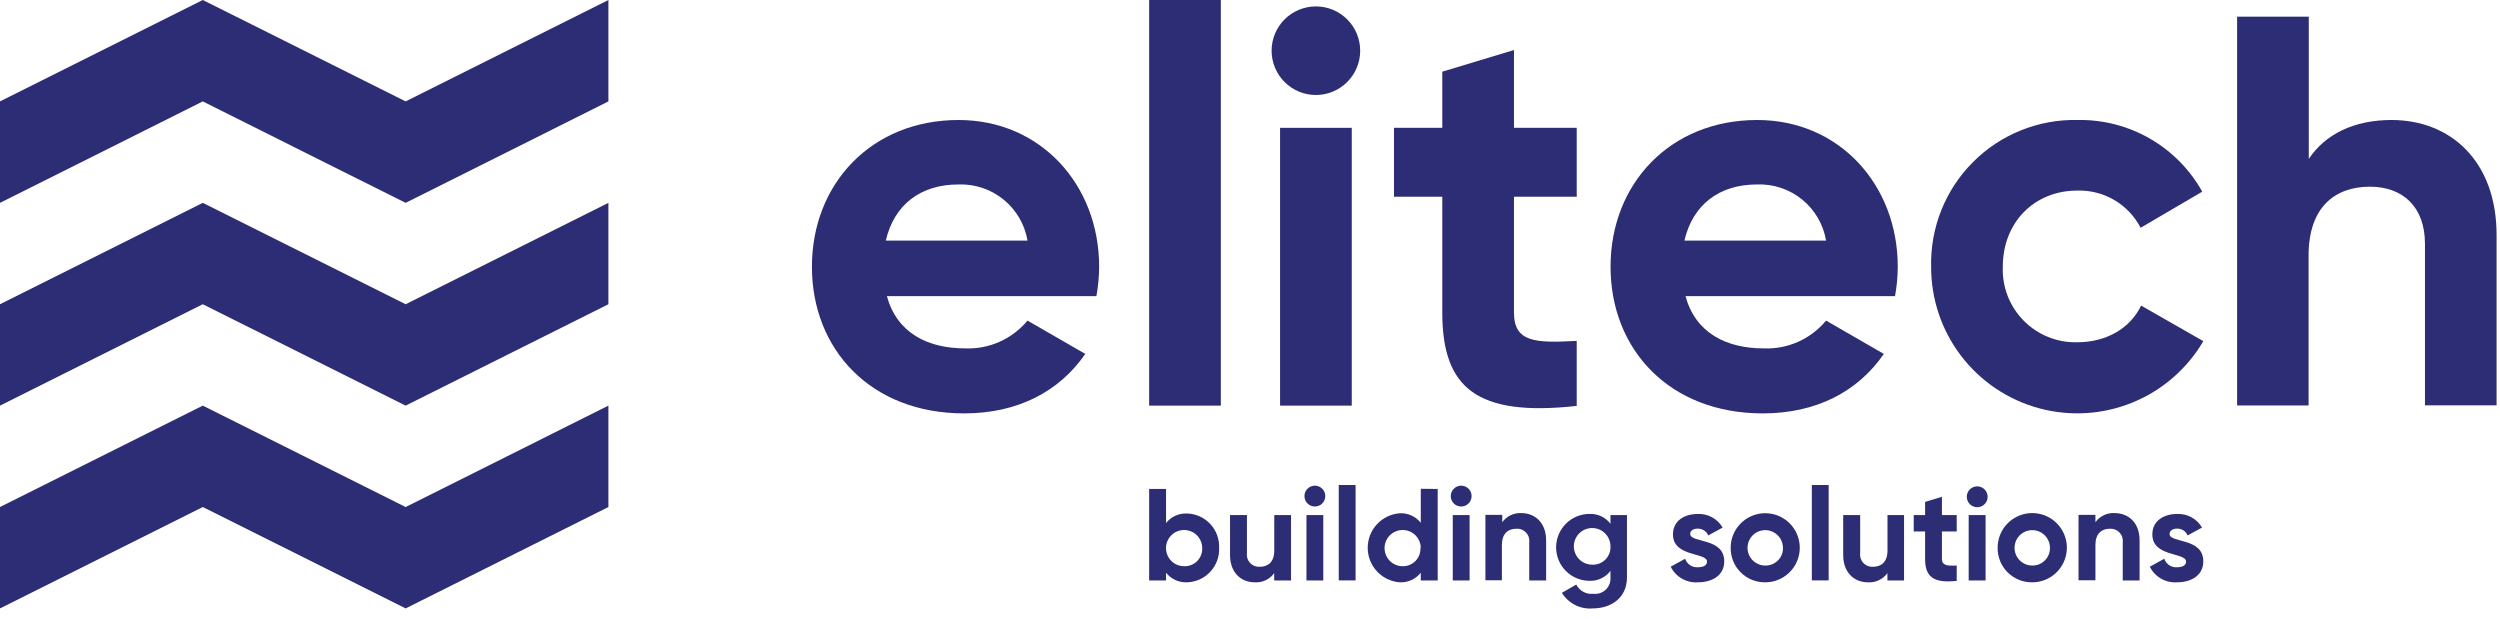
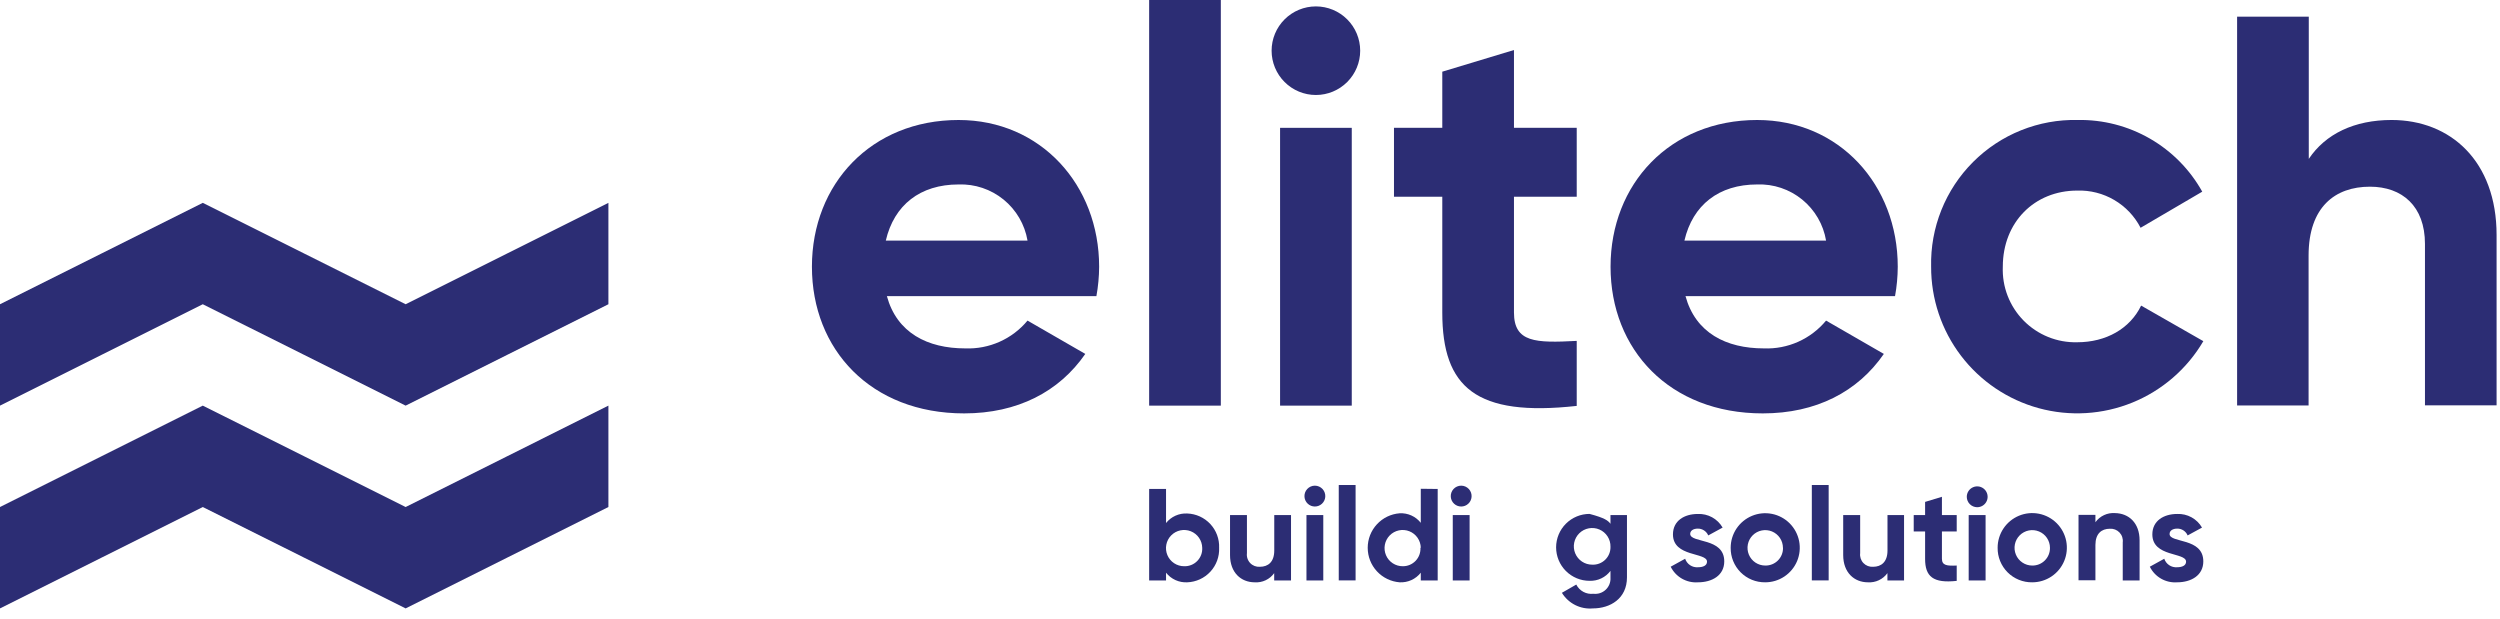
<svg xmlns="http://www.w3.org/2000/svg" width="226" height="56" viewBox="0 0 226 56" fill="none">
  <path d="M87.258 31.495C88.326 31.536 89.39 31.331 90.366 30.895C91.342 30.459 92.205 29.805 92.888 28.982L98.111 31.994C95.746 35.413 91.982 37.371 87.159 37.371C78.72 37.371 73.398 31.593 73.398 24.11C73.398 16.625 78.77 10.848 86.654 10.848C94.089 10.848 99.362 16.724 99.362 24.11C99.358 25.002 99.275 25.892 99.115 26.77H80.174C81.08 30.091 83.845 31.495 87.258 31.495ZM92.888 21.75C92.639 20.293 91.871 18.975 90.724 18.042C89.578 17.108 88.132 16.622 86.654 16.675C83.192 16.675 80.827 18.523 80.076 21.75H92.888Z" fill="#2C2D74" />
  <path d="M103.883 0H110.363V36.669H103.883V0Z" fill="#2C2D74" />
  <path d="M114.953 4.583C114.953 3.521 115.375 2.503 116.126 1.752C116.877 1.001 117.895 0.579 118.957 0.579C120.019 0.579 121.037 1.001 121.788 1.752C122.539 2.503 122.961 3.521 122.961 4.583C122.961 5.645 122.539 6.663 121.788 7.414C121.037 8.165 120.019 8.587 118.957 8.587C117.895 8.587 116.877 8.165 116.126 7.414C115.375 6.663 114.953 5.645 114.953 4.583Z" fill="#2C2D74" />
  <path d="M122.199 11.556H115.719V36.669H122.199V11.556Z" fill="#2C2D74" />
  <path d="M136.863 17.783V28.255C136.863 30.965 138.822 31.014 142.536 30.817V36.694C133.444 37.698 130.383 35.037 130.383 28.255V17.783H126.016V11.556H130.383V6.48L136.863 4.521V11.556H142.536V17.783H136.863Z" fill="#2C2D74" />
  <path d="M159.453 31.495C160.521 31.537 161.584 31.332 162.559 30.896C163.534 30.46 164.396 29.805 165.077 28.982L170.3 31.994C167.941 35.413 164.178 37.371 159.355 37.371C150.916 37.371 145.594 31.593 145.594 24.11C145.594 16.625 150.965 10.848 158.849 10.848C166.284 10.848 171.557 16.724 171.557 24.11C171.553 25.002 171.471 25.892 171.311 26.77H152.369C153.275 30.091 156.041 31.495 159.453 31.495ZM165.077 21.75C164.831 20.293 164.064 18.974 162.918 18.041C161.773 17.107 160.327 16.621 158.849 16.675C155.388 16.675 153.022 18.523 152.271 21.75H165.077Z" fill="#2C2D74" />
  <path d="M174.574 24.109C174.533 22.357 174.849 20.615 175.5 18.988C176.152 17.361 177.127 15.883 178.366 14.644C179.605 13.404 181.082 12.428 182.709 11.776C184.335 11.123 186.077 10.807 187.829 10.847C190.116 10.807 192.371 11.389 194.353 12.53C196.335 13.672 197.97 15.329 199.083 17.327L193.509 20.592C192.97 19.547 192.145 18.676 191.131 18.081C190.117 17.485 188.955 17.19 187.78 17.229C183.912 17.229 181.054 20.093 181.054 24.109C181.017 25.007 181.165 25.903 181.489 26.741C181.813 27.579 182.305 28.343 182.936 28.983C183.566 29.623 184.322 30.127 185.155 30.464C185.988 30.801 186.882 30.963 187.78 30.94C190.392 30.94 192.554 29.708 193.558 27.626L199.182 30.841C197.712 33.346 195.457 35.297 192.767 36.392C190.077 37.487 187.101 37.665 184.3 36.899C181.498 36.132 179.027 34.464 177.269 32.152C175.511 29.84 174.564 27.013 174.574 24.109Z" fill="#2C2D74" />
  <path d="M225.691 21.244V36.644H219.217V22.051C219.217 18.633 217.153 16.877 214.24 16.877C211.08 16.877 208.696 18.725 208.696 23.105V36.656H202.234V1.509H208.714V14.364C210.224 12.104 212.835 10.847 216.198 10.847C221.527 10.847 225.691 14.567 225.691 21.244Z" fill="#2C2D74" />
  <path d="M110.209 49.518C110.226 49.913 110.165 50.307 110.029 50.678C109.894 51.049 109.686 51.389 109.418 51.68C109.15 51.97 108.827 52.205 108.468 52.37C108.109 52.534 107.721 52.627 107.326 52.641C106.961 52.66 106.596 52.591 106.263 52.44C105.929 52.288 105.637 52.06 105.41 51.772V52.475H103.883V44.202H105.41V47.282C105.637 46.995 105.93 46.768 106.263 46.618C106.597 46.468 106.961 46.4 107.326 46.42C107.719 46.433 108.105 46.524 108.463 46.687C108.821 46.85 109.143 47.083 109.411 47.37C109.678 47.658 109.887 47.996 110.024 48.365C110.161 48.733 110.224 49.125 110.209 49.518ZM108.681 49.518C108.675 49.195 108.574 48.882 108.39 48.616C108.207 48.351 107.949 48.146 107.649 48.026C107.349 47.907 107.02 47.879 106.705 47.946C106.389 48.012 106.1 48.171 105.874 48.401C105.648 48.631 105.495 48.923 105.434 49.24C105.373 49.557 105.407 49.885 105.532 50.183C105.657 50.48 105.867 50.734 106.136 50.913C106.404 51.092 106.72 51.187 107.043 51.187C107.263 51.195 107.482 51.157 107.686 51.076C107.891 50.995 108.076 50.871 108.23 50.714C108.385 50.557 108.504 50.37 108.582 50.164C108.66 49.958 108.693 49.738 108.681 49.518Z" fill="#2C2D74" />
  <path d="M116.708 46.562V52.475H115.187V51.81C114.989 52.087 114.723 52.309 114.414 52.455C114.106 52.6 113.765 52.665 113.425 52.641C112.193 52.641 111.195 51.767 111.195 50.177V46.562H112.723V50.005C112.702 50.166 112.718 50.33 112.769 50.485C112.819 50.639 112.904 50.781 113.016 50.899C113.128 51.017 113.265 51.108 113.416 51.167C113.568 51.225 113.731 51.249 113.893 51.237C114.639 51.237 115.193 50.799 115.193 49.771V46.562H116.708Z" fill="#2C2D74" />
  <path d="M117.925 44.923C117.914 44.793 117.931 44.663 117.973 44.539C118.016 44.416 118.083 44.303 118.172 44.208C118.26 44.112 118.367 44.036 118.486 43.983C118.605 43.931 118.734 43.904 118.864 43.904C118.994 43.904 119.123 43.931 119.242 43.983C119.362 44.036 119.469 44.112 119.557 44.208C119.645 44.303 119.713 44.416 119.755 44.539C119.798 44.663 119.814 44.793 119.804 44.923C119.785 45.159 119.677 45.379 119.503 45.539C119.329 45.7 119.101 45.789 118.864 45.789C118.628 45.789 118.399 45.7 118.225 45.539C118.051 45.379 117.944 45.159 117.925 44.923ZM118.104 46.561H119.625V52.475H118.104V46.561Z" fill="#2C2D74" />
  <path d="M121.023 43.845H122.545V52.468H121.023V43.845Z" fill="#2C2D74" />
  <path d="M129.967 44.202V52.475H128.439V51.772C128.214 52.059 127.922 52.288 127.59 52.439C127.258 52.59 126.894 52.66 126.529 52.641C125.743 52.58 125.009 52.225 124.474 51.647C123.938 51.069 123.641 50.309 123.641 49.521C123.641 48.733 123.938 47.973 124.474 47.395C125.009 46.817 125.743 46.462 126.529 46.401C126.894 46.381 127.257 46.449 127.59 46.599C127.922 46.749 128.213 46.977 128.439 47.263V44.184L129.967 44.202ZM128.439 49.518C128.433 49.195 128.331 48.88 128.147 48.615C127.963 48.349 127.704 48.144 127.404 48.025C127.103 47.906 126.774 47.879 126.458 47.947C126.142 48.014 125.853 48.174 125.627 48.405C125.402 48.637 125.25 48.93 125.19 49.248C125.131 49.566 125.167 49.894 125.294 50.191C125.42 50.489 125.632 50.742 125.902 50.919C126.173 51.096 126.49 51.19 126.813 51.187C127.029 51.189 127.244 51.147 127.443 51.063C127.642 50.978 127.822 50.854 127.972 50.698C128.121 50.541 128.237 50.356 128.312 50.153C128.387 49.95 128.42 49.734 128.408 49.518H128.439Z" fill="#2C2D74" />
  <path d="M131.152 44.923C131.141 44.793 131.157 44.663 131.2 44.539C131.242 44.416 131.31 44.303 131.398 44.208C131.486 44.112 131.593 44.036 131.713 43.983C131.832 43.931 131.961 43.904 132.091 43.904C132.221 43.904 132.35 43.931 132.469 43.983C132.588 44.036 132.695 44.112 132.784 44.208C132.872 44.303 132.939 44.416 132.982 44.539C133.024 44.663 133.041 44.793 133.03 44.923C133.011 45.159 132.904 45.379 132.73 45.539C132.556 45.7 132.328 45.789 132.091 45.789C131.854 45.789 131.626 45.7 131.452 45.539C131.278 45.379 131.171 45.159 131.152 44.923ZM131.33 46.561H132.852V52.475H131.33V46.561Z" fill="#2C2D74" />
-   <path d="M139.77 48.846V52.474H138.242V49.031C138.263 48.869 138.247 48.706 138.196 48.551C138.146 48.396 138.061 48.255 137.949 48.137C137.837 48.019 137.7 47.928 137.549 47.869C137.397 47.81 137.234 47.786 137.072 47.799C136.326 47.799 135.772 48.236 135.772 49.265V52.456H134.281V46.542H135.803V47.208C136.003 46.933 136.27 46.713 136.578 46.569C136.886 46.425 137.225 46.36 137.564 46.382C138.784 46.401 139.77 47.275 139.77 48.846Z" fill="#2C2D74" />
-   <path d="M147.078 46.562V52.191C147.078 54.126 145.55 55 143.998 55C143.446 55.05 142.891 54.944 142.396 54.695C141.901 54.445 141.485 54.063 141.195 53.59L142.495 52.844C142.636 53.125 142.86 53.356 143.137 53.505C143.413 53.653 143.729 53.713 144.041 53.676C144.242 53.701 144.446 53.681 144.639 53.618C144.831 53.555 145.008 53.451 145.155 53.312C145.303 53.173 145.418 53.004 145.493 52.815C145.567 52.627 145.6 52.425 145.587 52.222V51.606C145.368 51.898 145.081 52.132 144.752 52.288C144.423 52.445 144.061 52.519 143.696 52.506C142.894 52.506 142.125 52.187 141.558 51.62C140.991 51.053 140.672 50.283 140.672 49.481C140.672 48.679 140.991 47.91 141.558 47.343C142.125 46.776 142.894 46.457 143.696 46.457C144.06 46.442 144.422 46.516 144.751 46.672C145.081 46.827 145.367 47.06 145.587 47.35V46.562H147.078ZM145.587 49.426C145.595 49.096 145.504 48.772 145.326 48.495C145.148 48.217 144.891 47.999 144.589 47.868C144.287 47.737 143.952 47.7 143.628 47.76C143.304 47.82 143.005 47.975 142.77 48.206C142.535 48.437 142.374 48.733 142.308 49.056C142.241 49.378 142.273 49.714 142.398 50.018C142.523 50.323 142.737 50.584 143.011 50.767C143.285 50.95 143.607 51.047 143.937 51.046C144.153 51.056 144.37 51.022 144.573 50.944C144.776 50.867 144.961 50.748 145.116 50.596C145.271 50.444 145.392 50.262 145.474 50.06C145.555 49.859 145.593 49.643 145.587 49.426Z" fill="#2C2D74" />
+   <path d="M147.078 46.562V52.191C147.078 54.126 145.55 55 143.998 55C143.446 55.05 142.891 54.944 142.396 54.695C141.901 54.445 141.485 54.063 141.195 53.59L142.495 52.844C142.636 53.125 142.86 53.356 143.137 53.505C143.413 53.653 143.729 53.713 144.041 53.676C144.242 53.701 144.446 53.681 144.639 53.618C144.831 53.555 145.008 53.451 145.155 53.312C145.303 53.173 145.418 53.004 145.493 52.815C145.567 52.627 145.6 52.425 145.587 52.222V51.606C145.368 51.898 145.081 52.132 144.752 52.288C144.423 52.445 144.061 52.519 143.696 52.506C142.894 52.506 142.125 52.187 141.558 51.62C140.991 51.053 140.672 50.283 140.672 49.481C140.672 48.679 140.991 47.91 141.558 47.343C142.125 46.776 142.894 46.457 143.696 46.457C145.081 46.827 145.367 47.06 145.587 47.35V46.562H147.078ZM145.587 49.426C145.595 49.096 145.504 48.772 145.326 48.495C145.148 48.217 144.891 47.999 144.589 47.868C144.287 47.737 143.952 47.7 143.628 47.76C143.304 47.82 143.005 47.975 142.77 48.206C142.535 48.437 142.374 48.733 142.308 49.056C142.241 49.378 142.273 49.714 142.398 50.018C142.523 50.323 142.737 50.584 143.011 50.767C143.285 50.95 143.607 51.047 143.937 51.046C144.153 51.056 144.37 51.022 144.573 50.944C144.776 50.867 144.961 50.748 145.116 50.596C145.271 50.444 145.392 50.262 145.474 50.06C145.555 49.859 145.593 49.643 145.587 49.426Z" fill="#2C2D74" />
  <path d="M155.873 50.75C155.873 52.025 154.764 52.641 153.495 52.641C152.991 52.677 152.487 52.562 152.048 52.311C151.609 52.06 151.255 51.684 151.031 51.23L152.337 50.51C152.416 50.749 152.573 50.955 152.783 51.094C152.993 51.234 153.244 51.299 153.495 51.279C153.982 51.279 154.314 51.113 154.314 50.774C154.314 49.912 151.235 50.38 151.235 48.31C151.235 47.078 152.263 46.463 153.477 46.463C153.928 46.442 154.377 46.546 154.774 46.763C155.17 46.98 155.499 47.303 155.725 47.694L154.425 48.403C154.347 48.217 154.214 48.059 154.045 47.95C153.876 47.84 153.678 47.783 153.477 47.787C153.101 47.787 152.793 47.953 152.793 48.273C152.824 49.117 155.873 48.575 155.873 50.75Z" fill="#2C2D74" />
  <path d="M156.453 49.517C156.453 48.9 156.637 48.295 156.98 47.782C157.324 47.268 157.812 46.868 158.383 46.632C158.954 46.395 159.582 46.334 160.188 46.455C160.794 46.576 161.35 46.874 161.787 47.311C162.223 47.749 162.52 48.306 162.64 48.912C162.76 49.518 162.697 50.146 162.46 50.717C162.223 51.287 161.821 51.775 161.307 52.117C160.793 52.46 160.188 52.642 159.57 52.641C159.159 52.645 158.751 52.568 158.37 52.413C157.989 52.258 157.644 52.028 157.353 51.736C157.063 51.445 156.833 51.099 156.679 50.718C156.524 50.337 156.448 49.929 156.453 49.517ZM161.178 49.517C161.177 49.201 161.082 48.892 160.905 48.629C160.728 48.367 160.478 48.163 160.185 48.042C159.892 47.922 159.57 47.891 159.26 47.954C158.95 48.016 158.665 48.169 158.442 48.393C158.218 48.618 158.067 48.903 158.005 49.214C157.944 49.524 157.976 49.846 158.097 50.138C158.219 50.43 158.424 50.68 158.687 50.856C158.951 51.031 159.26 51.125 159.576 51.125C159.789 51.13 160 51.092 160.198 51.013C160.395 50.934 160.574 50.816 160.724 50.666C160.875 50.515 160.993 50.336 161.072 50.139C161.151 49.941 161.189 49.73 161.184 49.517H161.178Z" fill="#2C2D74" />
  <path d="M163.789 43.845H165.311V52.468H163.789V43.845Z" fill="#2C2D74" />
  <path d="M172.126 46.562V52.475H170.623V51.81C170.424 52.086 170.158 52.308 169.849 52.453C169.541 52.599 169.201 52.663 168.861 52.641C167.629 52.641 166.625 51.767 166.625 50.177V46.562H168.159V50.005C168.138 50.166 168.154 50.33 168.204 50.485C168.255 50.639 168.339 50.781 168.451 50.899C168.564 51.017 168.7 51.108 168.852 51.167C169.004 51.225 169.167 51.249 169.329 51.237C170.068 51.237 170.629 50.799 170.629 49.771V46.562H172.126Z" fill="#2C2D74" />
  <path d="M175.55 48.045V50.509C175.55 51.125 176.012 51.162 176.887 51.125V52.511C174.749 52.745 174.029 52.117 174.029 50.522V48.045H173V46.561H174.029V45.372L175.55 44.91V46.561H176.887V48.045H175.55Z" fill="#2C2D74" />
  <path d="M177.797 44.922C177.795 44.735 177.848 44.551 177.951 44.394C178.053 44.237 178.2 44.115 178.373 44.042C178.546 43.969 178.736 43.949 178.92 43.985C179.104 44.021 179.273 44.111 179.406 44.244C179.538 44.376 179.628 44.545 179.664 44.729C179.7 44.913 179.68 45.104 179.608 45.276C179.535 45.449 179.412 45.596 179.255 45.699C179.098 45.801 178.914 45.855 178.727 45.853C178.481 45.849 178.247 45.75 178.073 45.577C177.899 45.403 177.8 45.168 177.797 44.922ZM177.969 46.561H179.497V52.474H177.969V46.561Z" fill="#2C2D74" />
  <path d="M180.586 49.518C180.585 48.899 180.768 48.293 181.111 47.777C181.454 47.262 181.943 46.86 182.515 46.622C183.087 46.385 183.717 46.322 184.324 46.443C184.932 46.563 185.49 46.861 185.928 47.299C186.366 47.737 186.664 48.295 186.785 48.903C186.905 49.511 186.843 50.14 186.605 50.712C186.368 51.284 185.965 51.773 185.45 52.116C184.934 52.46 184.329 52.642 183.709 52.641C183.297 52.647 182.889 52.57 182.507 52.415C182.126 52.26 181.779 52.031 181.488 51.739C181.197 51.448 180.967 51.102 180.812 50.72C180.657 50.339 180.58 49.93 180.586 49.518ZM185.317 49.518C185.316 49.202 185.221 48.893 185.044 48.631C184.868 48.368 184.618 48.164 184.325 48.044C184.033 47.923 183.712 47.892 183.401 47.954C183.091 48.016 182.807 48.168 182.583 48.392C182.359 48.615 182.207 48.9 182.145 49.21C182.083 49.52 182.114 49.842 182.235 50.134C182.355 50.427 182.559 50.677 182.822 50.853C183.084 51.03 183.393 51.125 183.709 51.126C183.921 51.13 184.132 51.091 184.329 51.012C184.526 50.933 184.705 50.814 184.855 50.664C185.005 50.514 185.124 50.335 185.203 50.138C185.282 49.941 185.321 49.73 185.317 49.518Z" fill="#2C2D74" />
  <path d="M193.418 48.846V52.474H191.896V49.031C191.917 48.87 191.901 48.706 191.85 48.551C191.8 48.397 191.715 48.255 191.603 48.137C191.491 48.019 191.354 47.928 191.203 47.869C191.051 47.811 190.888 47.787 190.726 47.799C189.98 47.799 189.426 48.237 189.426 49.265V52.456H187.898V46.543H189.426V47.208C189.626 46.932 189.892 46.712 190.2 46.568C190.508 46.423 190.848 46.359 191.188 46.383C192.45 46.401 193.418 47.276 193.418 48.846Z" fill="#2C2D74" />
  <path d="M199.179 50.749C199.179 52.025 198.07 52.641 196.808 52.641C196.303 52.677 195.799 52.562 195.361 52.311C194.922 52.06 194.568 51.683 194.344 51.23L195.65 50.509C195.729 50.749 195.886 50.955 196.096 51.094C196.306 51.234 196.556 51.299 196.808 51.279C197.288 51.279 197.621 51.113 197.621 50.774C197.621 49.912 194.572 50.38 194.572 48.31C194.572 47.078 195.6 46.462 196.82 46.462C197.271 46.443 197.718 46.547 198.113 46.764C198.509 46.982 198.837 47.303 199.062 47.694L197.762 48.403C197.685 48.218 197.554 48.06 197.386 47.95C197.218 47.84 197.021 47.783 196.82 47.787C196.438 47.787 196.13 47.953 196.13 48.273C196.13 49.117 199.179 48.575 199.179 50.749Z" fill="#2C2D74" />
  <path d="M55 18.338V27.503L45.834 32.086L36.669 36.669L27.503 32.086L18.331 27.503L0 36.669V27.503L9.166 22.921L18.331 18.338L27.503 22.921L36.669 27.503L45.834 22.921L55 18.338Z" fill="#2C2D74" />
  <path d="M55 36.669V45.835L45.834 50.417L36.669 55L27.503 50.417L18.331 45.835L9.166 50.417L0 55V45.835L9.166 41.252L18.331 36.669L27.503 41.252L36.669 45.835L45.834 41.252L55 36.669Z" fill="#2C2D74" />
-   <path d="M55 0V9.166L45.834 13.755L36.669 18.337L27.503 13.755L18.331 9.166L9.166 13.755L0 18.337V9.166L9.166 4.583L18.331 0L27.503 4.583L36.669 9.166L45.834 4.583L55 0Z" fill="#2C2D74" />
</svg>